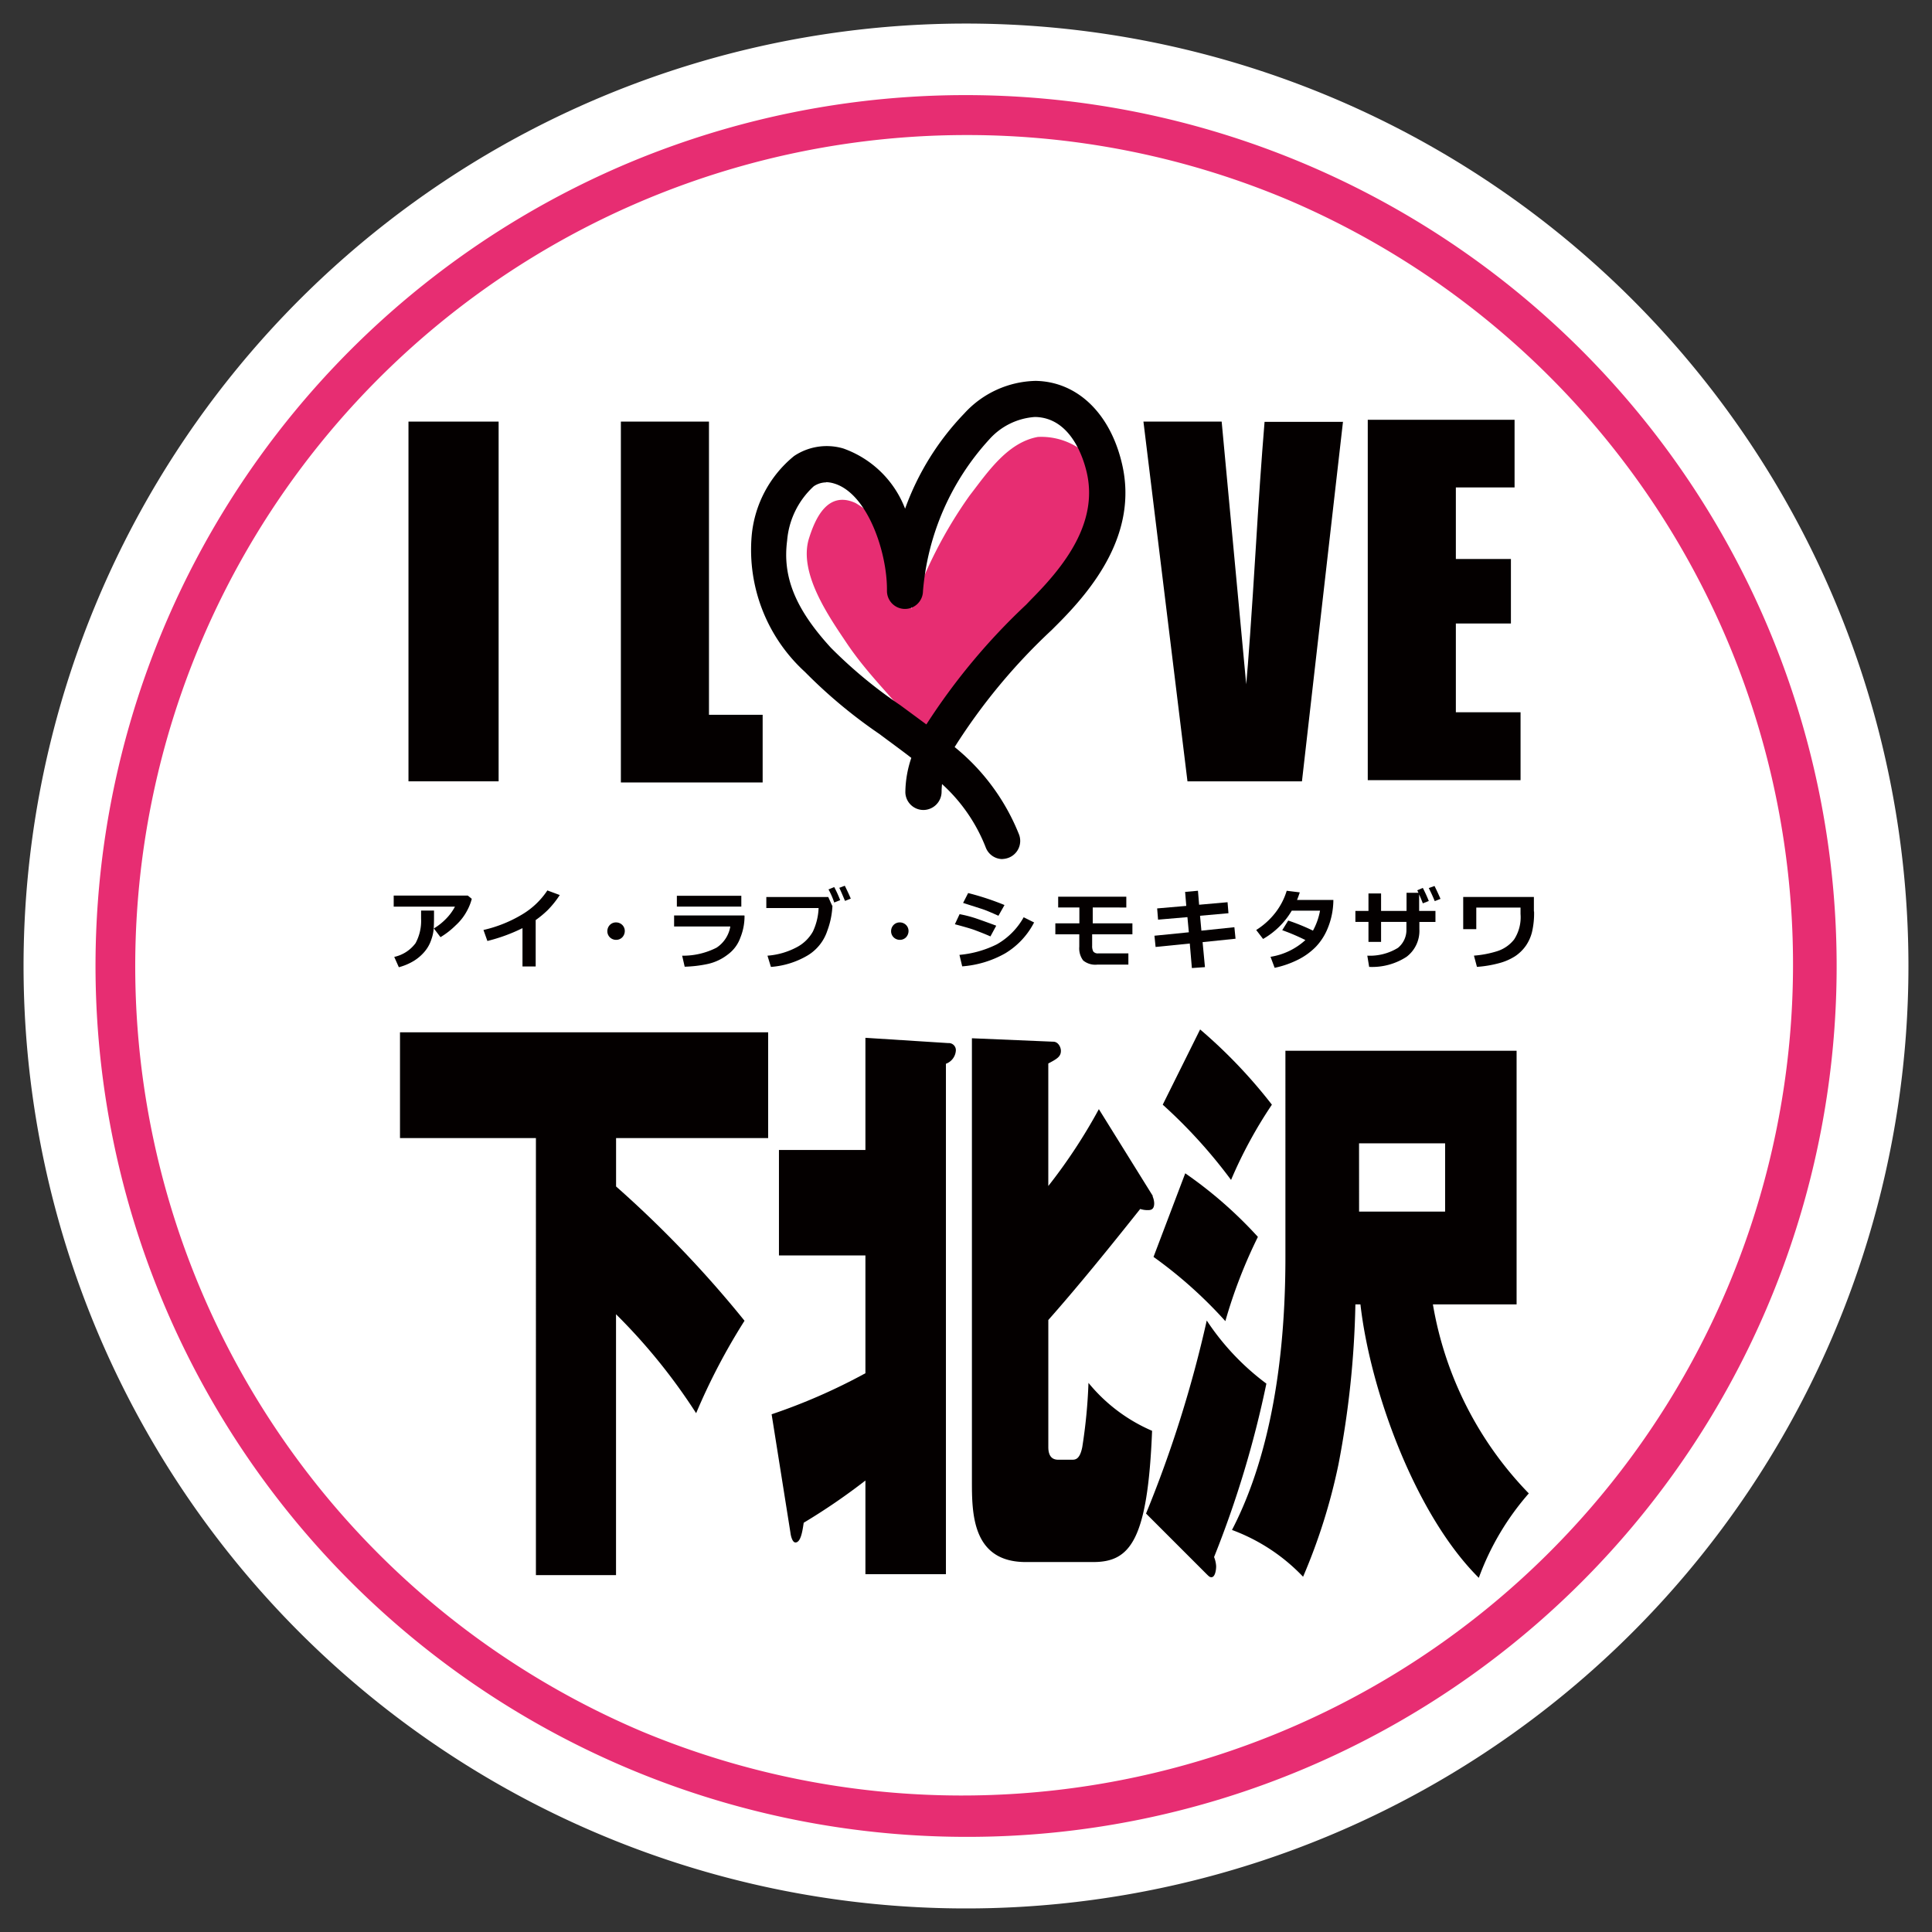
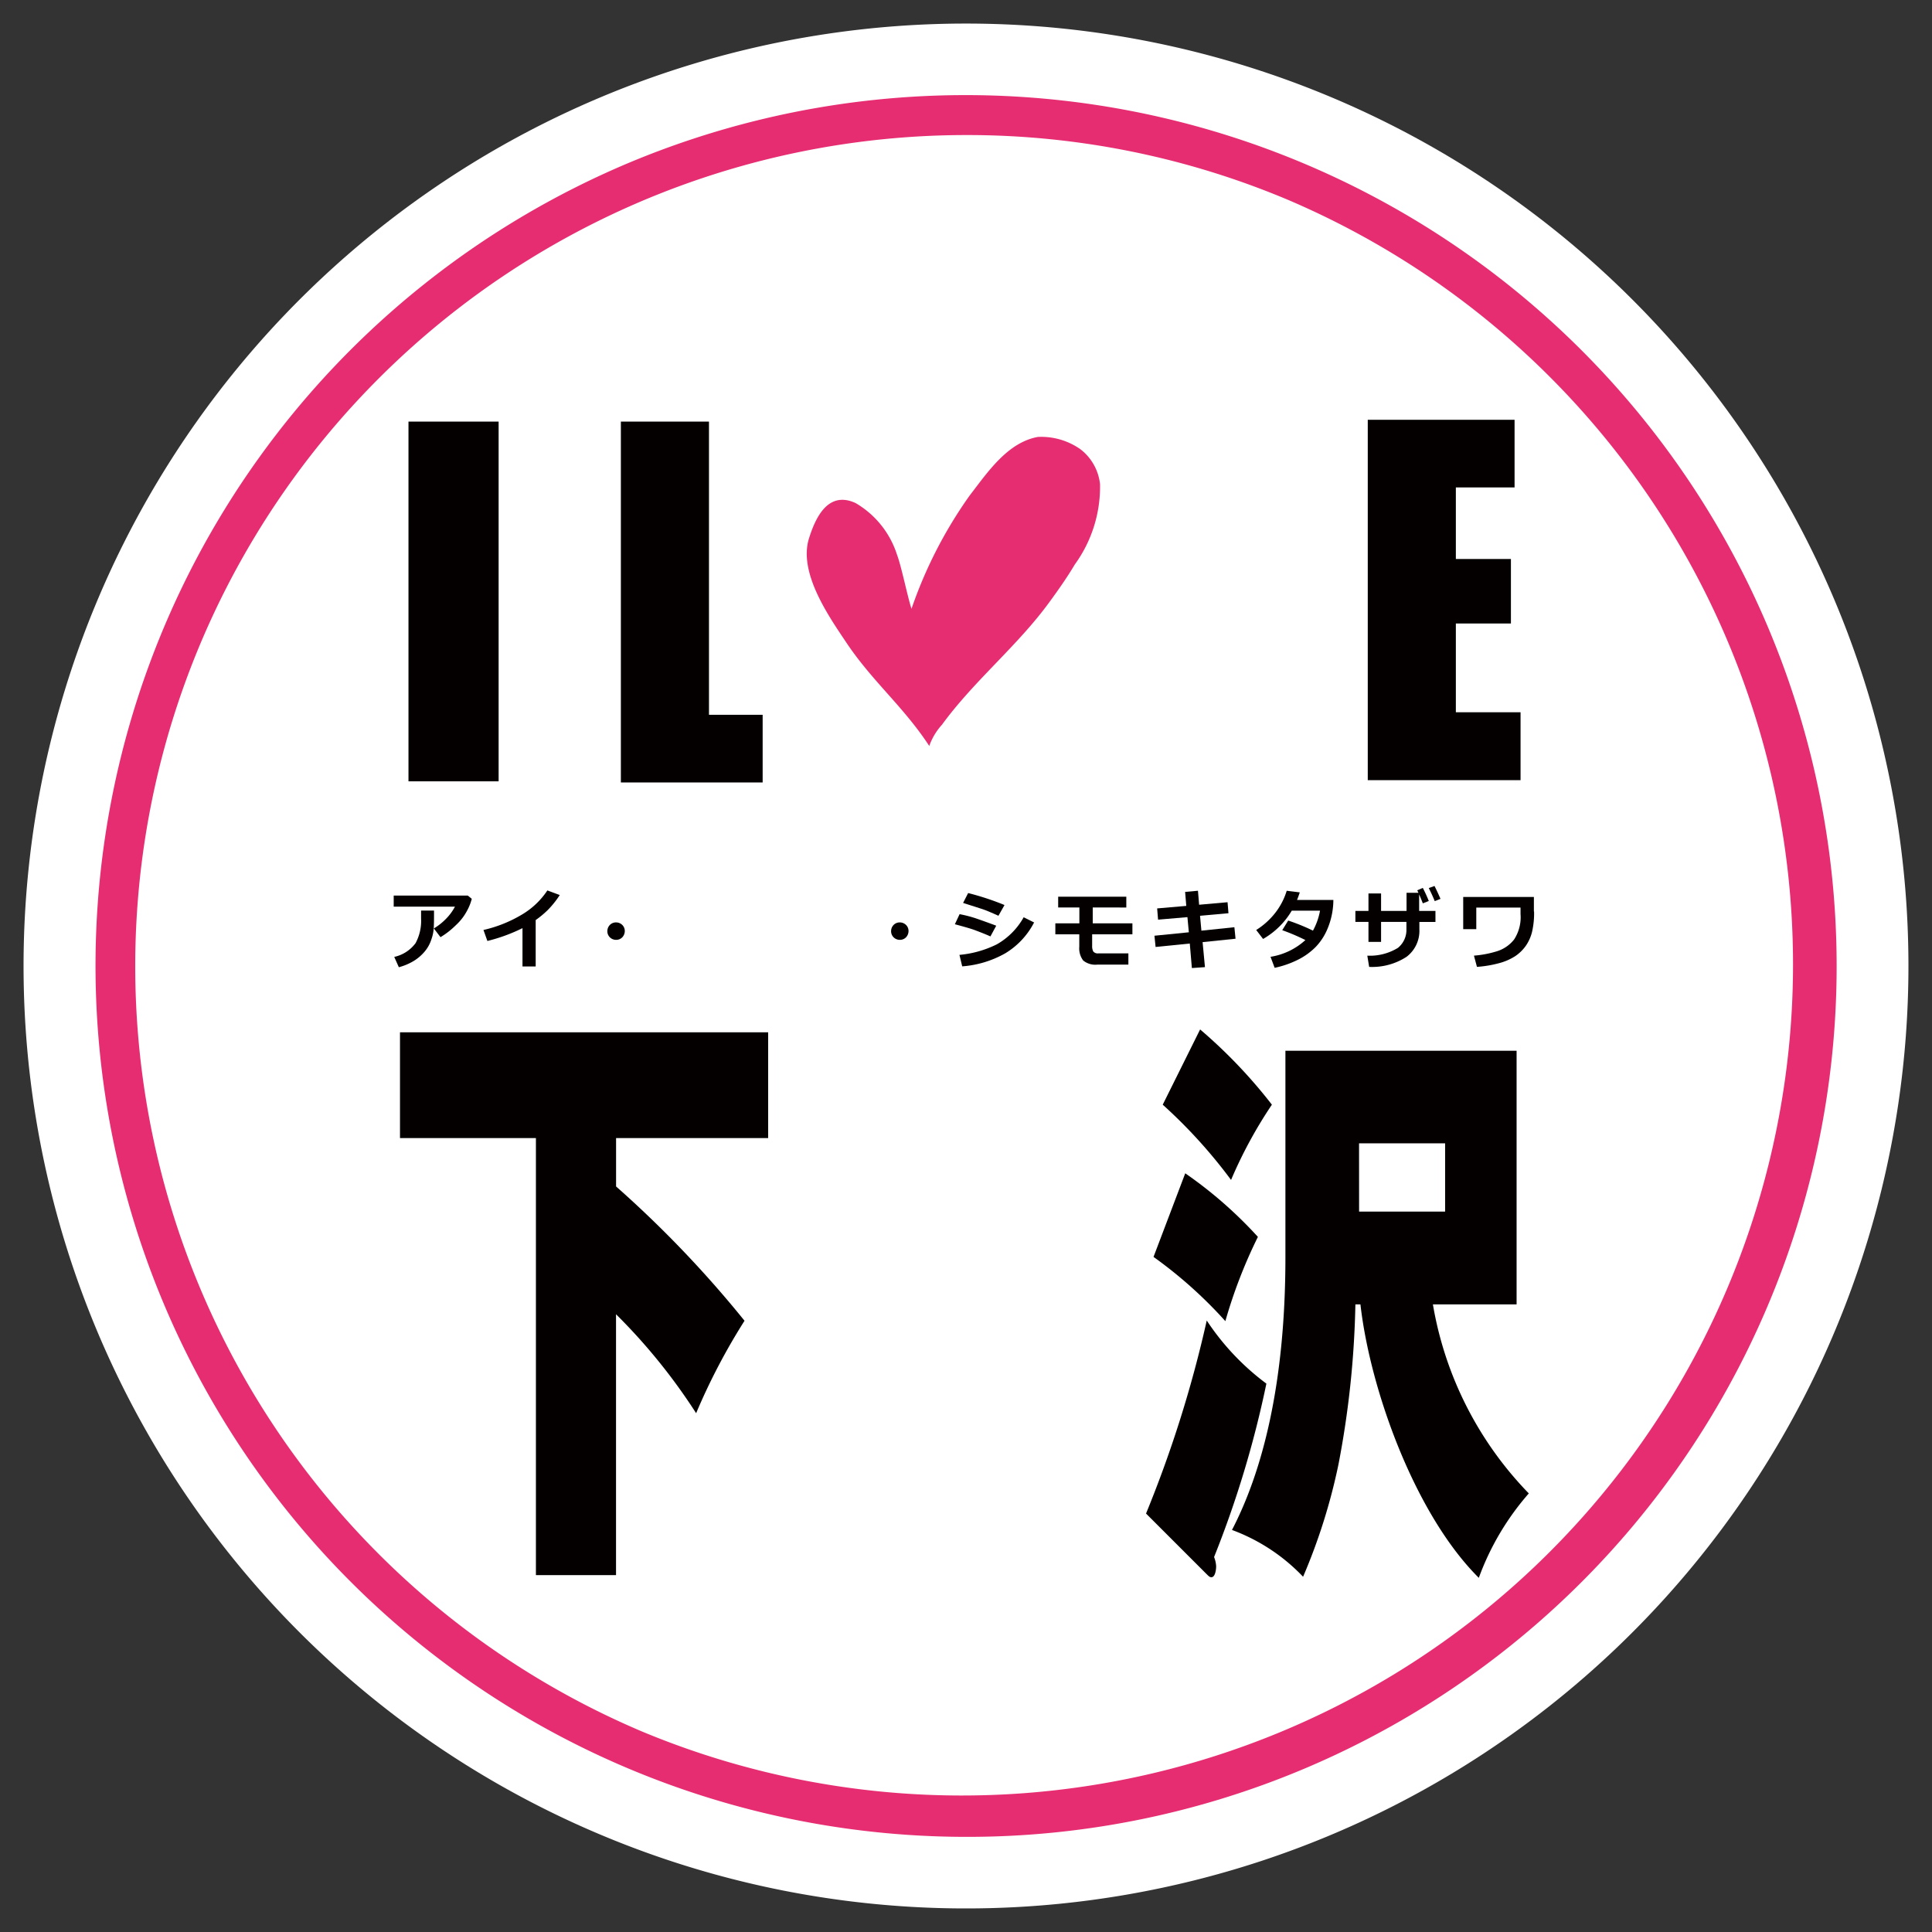
<svg xmlns="http://www.w3.org/2000/svg" width="82" height="82" viewBox="0 0 82 82">
  <rect x="0" y="0" width="82" height="82" fill="#333333" stroke="none" />
  <g id="icon_media_03" transform="translate(-295 -1094)">
    <rect id="base" width="82" height="82" transform="translate(295 1094)" fill="#f2f2f2" opacity="0" />
    <g id="ilovesimokitazawa" transform="translate(296 1095)">
      <path id="パス_56538" data-name="パス 56538" d="M80,40A40,40,0,1,1,40,0,40,40,0,0,1,80,40" transform="translate(0)" fill="#fff" />
      <path id="パス_56539" data-name="パス 56539" d="M19.45,38.146a2.126,2.126,0,0,1-.185.477,2.278,2.278,0,0,1-.5.652,3.371,3.371,0,0,1-.643.5l-.282-.37a2.506,2.506,0,0,0,.516-.409,2.187,2.187,0,0,0,.38-.516h-2.6V38.01h3.145l.166.136m-1.6.5v.088c0,.243,0,.448-.01.613a1.716,1.716,0,0,1-.1.516,1.506,1.506,0,0,1-.273.506,1.908,1.908,0,0,1-.467.409,2.41,2.41,0,0,1-.643.273l-.195-.438a1.534,1.534,0,0,0,.905-.584,1.99,1.99,0,0,0,.234-1.042v-.341Z" transform="translate(-0.426 -0.999)" fill="#040000" />
      <path id="パス_56540" data-name="パス 56540" d="M22.26,41.013h-.555V39.387a7.262,7.262,0,0,1-1.49.545l-.166-.467A5.6,5.6,0,0,0,21.7,38.8a3.322,3.322,0,0,0,1.061-1.013l.526.195a3.975,3.975,0,0,1-.516.643,4.126,4.126,0,0,1-.506.419v1.967Z" transform="translate(-0.529 -0.994)" fill="#040000" />
      <path id="パス_56541" data-name="パス 56541" d="M26.19,39.55a.394.394,0,0,1-.107.263.36.36,0,0,1-.263.107.376.376,0,0,1-.263-.107.36.36,0,0,1-.107-.263.376.376,0,0,1,.107-.263.359.359,0,0,1,.263-.107.376.376,0,0,1,.263.107.36.36,0,0,1,.107.263" transform="translate(-0.672 -1.03)" fill="#040000" />
-       <path id="パス_56542" data-name="パス 56542" d="M31.349,38.867a2.408,2.408,0,0,1-.175.925,1.517,1.517,0,0,1-.535.721,2.13,2.13,0,0,1-.847.4,5.33,5.33,0,0,1-.983.117l-.107-.467a3.142,3.142,0,0,0,1.46-.341,1.339,1.339,0,0,0,.584-.9H28.36v-.467h2.979Zm-.136-.389H28.477V38.02h2.736Z" transform="translate(-0.749 -1)" fill="#040000" />
-       <path id="パス_56543" data-name="パス 56543" d="M35.184,38.417v.049a3.463,3.463,0,0,1-.214,1.022,1.928,1.928,0,0,1-.837,1.052,3.586,3.586,0,0,1-1.558.487l-.146-.477a3.14,3.14,0,0,0,1.227-.351,1.674,1.674,0,0,0,.7-.672,2.571,2.571,0,0,0,.243-1H32.38v-.467h2.629l.166.37Zm.331-.224-.253.1a3.225,3.225,0,0,0-.243-.555l.243-.1a4.811,4.811,0,0,1,.253.555m.458-.068-.253.1c-.1-.234-.175-.419-.243-.555l.234-.088c.088.175.175.36.253.545Z" transform="translate(-0.855 -0.988)" fill="#040000" />
      <path id="パス_56544" data-name="パス 56544" d="M38.56,39.55a.394.394,0,0,1-.107.263.36.36,0,0,1-.263.107.376.376,0,0,1-.263-.107.36.36,0,0,1-.107-.263.376.376,0,0,1,.107-.263.359.359,0,0,1,.263-.107.376.376,0,0,1,.263.107.36.36,0,0,1,.107.263" transform="translate(-0.999 -1.03)" fill="#040000" />
      <path id="パス_56545" data-name="パス 56545" d="M42.352,39.292l-.243.448c-.263-.117-.487-.2-.652-.263s-.458-.146-.857-.253l.2-.428a5.321,5.321,0,0,1,.682.175c.2.068.5.175.867.312Zm1.606-.136a3.287,3.287,0,0,1-1.217,1.3,4.352,4.352,0,0,1-1.83.555l-.117-.487a4.464,4.464,0,0,0,1.587-.448,3,3,0,0,0,1.139-1.149l.448.224Zm-1.256-.74-.253.448c-.127-.058-.263-.117-.4-.175s-.253-.1-.341-.127l-.759-.243.214-.419a11.438,11.438,0,0,1,1.538.506Z" transform="translate(-1.072 -0.996)" fill="#040000" />
      <path id="パス_56546" data-name="パス 56546" d="M48.242,39.657h-1.7v.487a.481.481,0,0,0,.049.243.245.245,0,0,0,.214.078h1.275v.477H46.762a.812.812,0,0,1-.6-.175.854.854,0,0,1-.166-.584v-.526H44.98V39.19H46v-.672H45.1V38.06h2.892v.458H46.567v.672h1.684v.467Z" transform="translate(-1.188 -1.001)" fill="#040000" />
      <path id="パス_56547" data-name="パス 56547" d="M52.756,39.835l-1.412.146.1,1.061-.555.039L50.8,40.04l-1.451.146-.049-.477,1.46-.146L50.7,38.92l-1.246.107-.039-.477,1.236-.107-.049-.594.545-.049.049.594,1.207-.107.039.467-1.207.107.058.633,1.4-.146.049.487Z" transform="translate(-1.302 -0.994)" fill="#040000" />
      <path id="パス_56548" data-name="パス 56548" d="M57.011,38.189a3.2,3.2,0,0,1-.292,1.324,2.483,2.483,0,0,1-.448.662,2.836,2.836,0,0,1-.73.536,4.061,4.061,0,0,1-1.022.36l-.175-.467a2.856,2.856,0,0,0,1.48-.711,8.778,8.778,0,0,0-.983-.419l.253-.409a8.561,8.561,0,0,1,1.051.428,2.792,2.792,0,0,0,.3-.847h-1.2a3.339,3.339,0,0,1-1.217,1.2l-.292-.38a3.136,3.136,0,0,0,.818-.74,2.891,2.891,0,0,0,.477-.925l.555.068q-.073.219-.117.321h1.538Z" transform="translate(-1.419 -0.994)" fill="#040000" />
      <path id="パス_56549" data-name="パス 56549" d="M60.776,38.651h.682v.467h-.682v.312a1.381,1.381,0,0,1-.545,1.168,2.679,2.679,0,0,1-1.587.428l-.078-.477a2.271,2.271,0,0,0,1.3-.331.979.979,0,0,0,.36-.789v-.312H59.15v.847h-.535v-.847H58.06v-.467h.555v-.74h.535v.74h1.081v-.769h.506s-.039-.078-.049-.107l.234-.1c.1.195.185.38.253.555l-.253.1c-.029-.078-.078-.2-.156-.38v.7Zm.905-.516-.253.1c-.078-.195-.166-.38-.253-.555l.243-.088c.088.175.175.36.253.545Z" transform="translate(-1.533 -0.988)" fill="#040000" />
      <path id="パス_56550" data-name="パス 56550" d="M65.768,38.693a3.49,3.49,0,0,1-.088.867,1.784,1.784,0,0,1-.263.584,1.747,1.747,0,0,1-.448.438,2.387,2.387,0,0,1-.691.3,4.915,4.915,0,0,1-.935.156l-.127-.477a4.423,4.423,0,0,0,.974-.185,1.49,1.49,0,0,0,.73-.5,1.732,1.732,0,0,0,.273-1.081v-.273H63.315v.915H62.76V38.07h3v.613Z" transform="translate(-1.657 -1.001)" fill="#040000" />
      <path id="パス_56551" data-name="パス 56551" d="M25.581,50.513a47.051,47.051,0,0,1,5.452,5.7,26.575,26.575,0,0,0-2.054,3.924,24.763,24.763,0,0,0-3.4-4.2V67.008h-3.4V48.459H16.41V43.97H32.036v4.489H25.581v2.055Z" transform="translate(-0.433 -1.156)" fill="#040000" />
-       <path id="パス_56552" data-name="パス 56552" d="M32.61,60.189a24.884,24.884,0,0,0,3.982-1.743v-5h-3.67V48.971h3.67V44.21l3.515.224a.3.3,0,0,1,.321.341.64.64,0,0,1-.419.536V66.975H36.592V63a26.562,26.562,0,0,1-2.619,1.792c-.049.321-.117.837-.35.837-.136,0-.2-.292-.214-.419l-.8-5.034Zm16.171-9.25a.806.806,0,0,1,.068.292c0,.273-.146.292-.263.292a.985.985,0,0,1-.331-.049c-1.285,1.616-2.6,3.242-3.9,4.713v5.394c0,.389.166.536.419.536h.584c.136,0,.331,0,.438-.536a22.314,22.314,0,0,0,.263-2.726,7.113,7.113,0,0,0,2.7,2.035c-.185,4.664-.935,5.57-2.5,5.57H43.4c-2.288,0-2.288-2.084-2.288-3.457V44.229l3.456.146c.2,0,.321.224.321.389,0,.243-.166.341-.535.536v5.2A23.063,23.063,0,0,0,46.5,47.238l2.288,3.681Z" transform="translate(-0.861 -1.162)" fill="#040000" />
      <path id="パス_56553" data-name="パス 56553" d="M48.93,64.4a50.931,50.931,0,0,0,2.58-8.2,10.637,10.637,0,0,0,2.531,2.678,43.641,43.641,0,0,1-2.22,7.361,1.215,1.215,0,0,1,.088.389c0,.175-.049.467-.2.467-.068,0-.1-.029-.2-.127l-2.58-2.58Zm1.665-14.45a18.075,18.075,0,0,1,3.086,2.7A21.107,21.107,0,0,0,52.3,56.226,18.838,18.838,0,0,0,49.251,53.5L50.6,49.945Zm.633-6.105a21.519,21.519,0,0,1,3.047,3.194,19.088,19.088,0,0,0-1.733,3.194,21.664,21.664,0,0,0-2.9-3.194l1.587-3.194m3.632.906h9.8V55.515H61.109a15.125,15.125,0,0,0,4.07,8.023,11.317,11.317,0,0,0-2.122,3.583c-2.716-2.7-4.615-7.994-5.024-11.607h-.214a39.751,39.751,0,0,1-.72,6.8,24.934,24.934,0,0,1-1.5,4.761,7.968,7.968,0,0,0-3.018-1.986c1.266-2.434,2.268-6.134,2.268-11.577V44.746Zm3.115,6.826h3.651V48.679H57.974Z" transform="translate(-1.292 -1.153)" fill="#040000" />
      <path id="パス_56554" data-name="パス 56554" d="M39.349,31.145c-1.09-1.675-2.424-2.746-3.534-4.411-.73-1.091-2.035-2.95-1.577-4.411.263-.837.789-2.045,1.976-1.5a3.919,3.919,0,0,1,1.762,2.2c.185.487.448,1.792.613,2.288a18.821,18.821,0,0,1,2.463-4.8c.759-.983,1.606-2.259,2.9-2.493a2.884,2.884,0,0,1,1.811.526,2.159,2.159,0,0,1,.828,1.48,5.624,5.624,0,0,1-1.071,3.408c-.331.555-.7,1.081-1.081,1.6-1.363,1.87-3.193,3.33-4.556,5.2a2.661,2.661,0,0,0-.545.915" transform="translate(-0.902 -0.473)" fill="#e72d72" />
      <rect id="長方形_6414" data-name="長方形 6414" width="3.826" height="15.268" transform="translate(16.337 16.894)" fill="#040000" />
-       <path id="パス_56555" data-name="パス 56555" d="M57.29,17.35,55.548,32.618H50.689L48.82,17.35h3.32L53.182,28.5c.078-.818.224-2.814.419-5.988.107-1.772.224-3.5.36-5.151h3.32Z" transform="translate(-1.289 -0.456)" fill="#040000" />
-       <path id="パス_56556" data-name="パス 56556" d="M42.39,35.872a.764.764,0,0,1-.72-.506,7.129,7.129,0,0,0-1.85-2.678c-.01.107-.019.214-.019.321a.777.777,0,0,1-.759.779h-.01a.767.767,0,0,1-.769-.75,4.659,4.659,0,0,1,.253-1.461c-.438-.341-.9-.672-1.353-1.013A21.257,21.257,0,0,1,34,27.927a7.015,7.015,0,0,1-2.259-5.784,4.933,4.933,0,0,1,1.8-3.379,2.491,2.491,0,0,1,2.083-.321A4.371,4.371,0,0,1,38.252,21a11.393,11.393,0,0,1,2.512-4.041,4.212,4.212,0,0,1,3.028-1.383c1.772.029,3.174,1.383,3.67,3.535.682,2.941-1.246,5.3-2.755,6.806l-.234.234a25.147,25.147,0,0,0-4.118,4.966,9.1,9.1,0,0,1,2.736,3.72.765.765,0,0,1-.458.983.835.835,0,0,1-.263.049M34.9,19.884a.958.958,0,0,0-.526.166,3.513,3.513,0,0,0-1.129,2.308c-.2,1.538.35,2.9,1.86,4.547a19.745,19.745,0,0,0,2.94,2.434l1.11.818a26.979,26.979,0,0,1,4.235-5.083l.224-.234c1.353-1.363,2.853-3.213,2.346-5.385-.127-.545-.652-2.327-2.2-2.347a2.853,2.853,0,0,0-1.937.954A10.843,10.843,0,0,0,39.011,24.5a.764.764,0,1,1-1.529-.019c.019-1.636-.837-4.158-2.268-4.557a1.215,1.215,0,0,0-.312-.049" transform="translate(-0.837 -0.41)" fill="#040000" />
      <path id="パス_56557" data-name="パス 56557" d="M29.779,17.35V29.794h2.278v2.872H26.04V17.35Z" transform="translate(-0.688 -0.456)" fill="#040000" />
      <path id="パス_56558" data-name="パス 56558" d="M58.6,17.27h6.231v2.872H62.339V23.18h2.337v2.736H62.339v3.768h2.746v2.882H58.6Z" transform="translate(-1.548 -0.454)" fill="#040000" />
      <path id="パス_56559" data-name="パス 56559" d="M40.078,77.044A36.972,36.972,0,0,1,25.693,6.026,36.971,36.971,0,0,1,54.471,74.138,36.749,36.749,0,0,1,40.078,77.044Zm0-72.23A35.278,35.278,0,0,0,26.345,72.578,35.277,35.277,0,0,0,53.8,7.586,35.038,35.038,0,0,0,40.078,4.814Z" transform="translate(-0.082 -0.082)" fill="#e72d72" />
    </g>
  </g>
</svg>